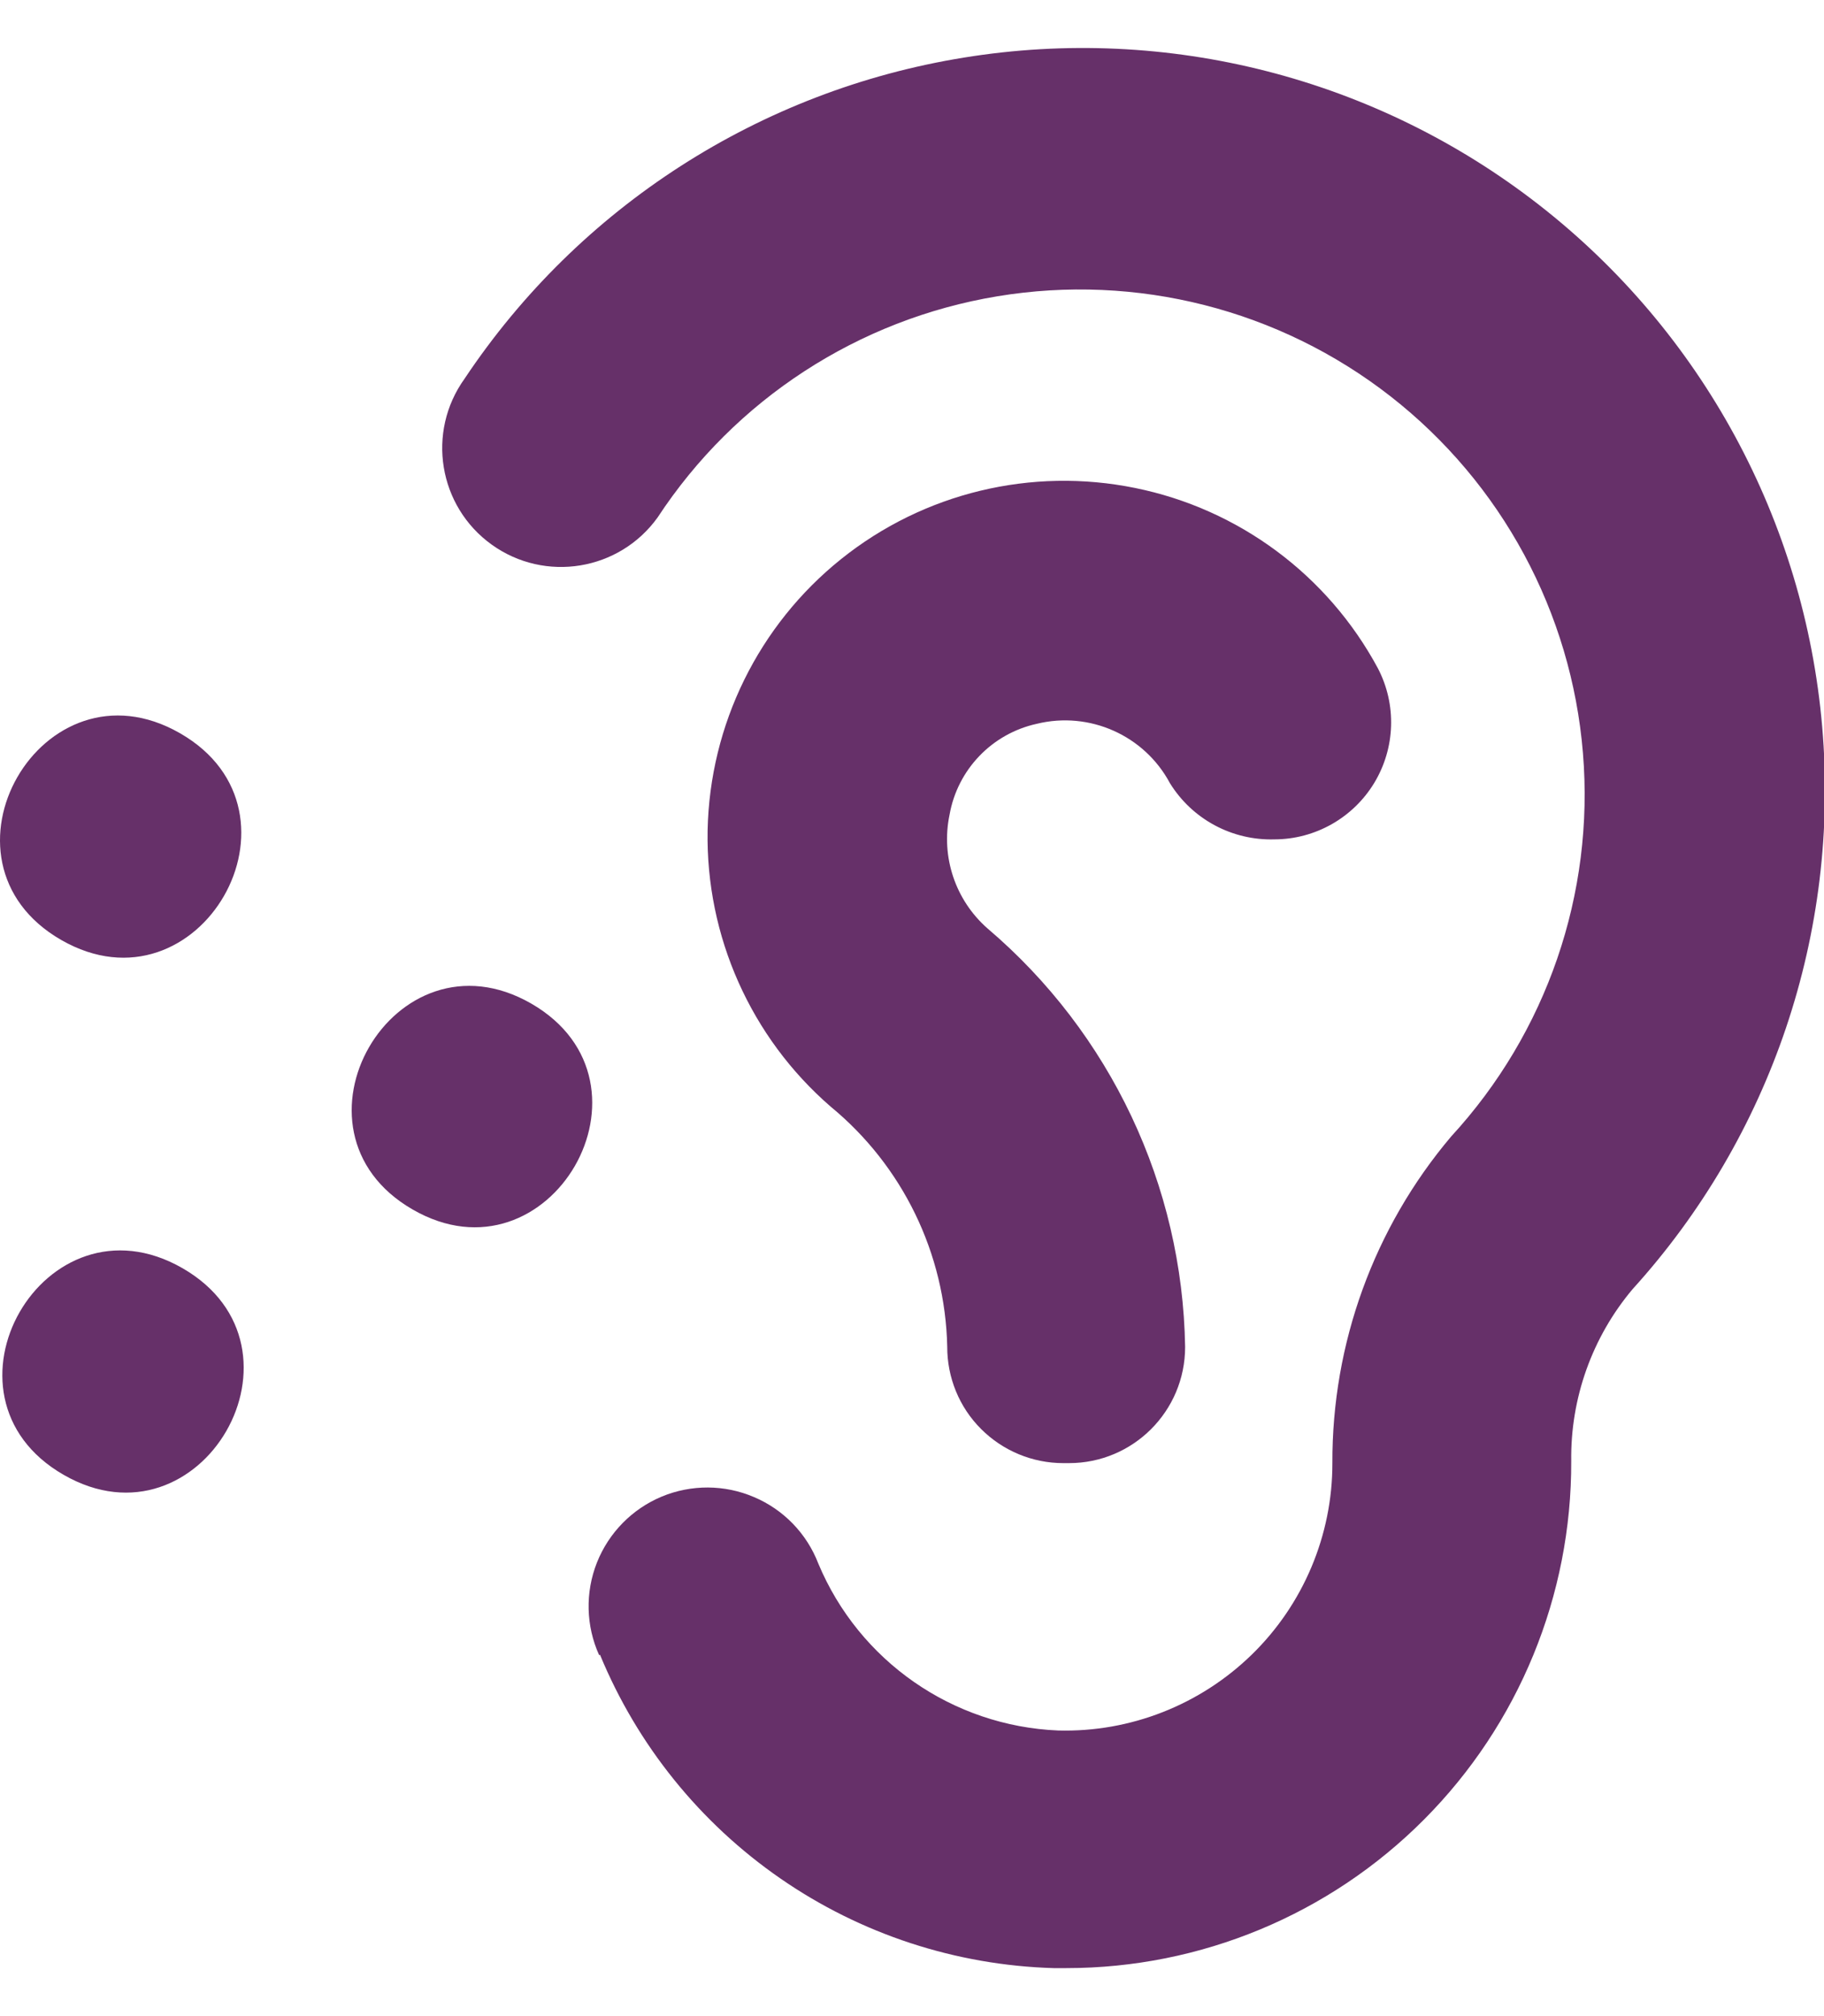
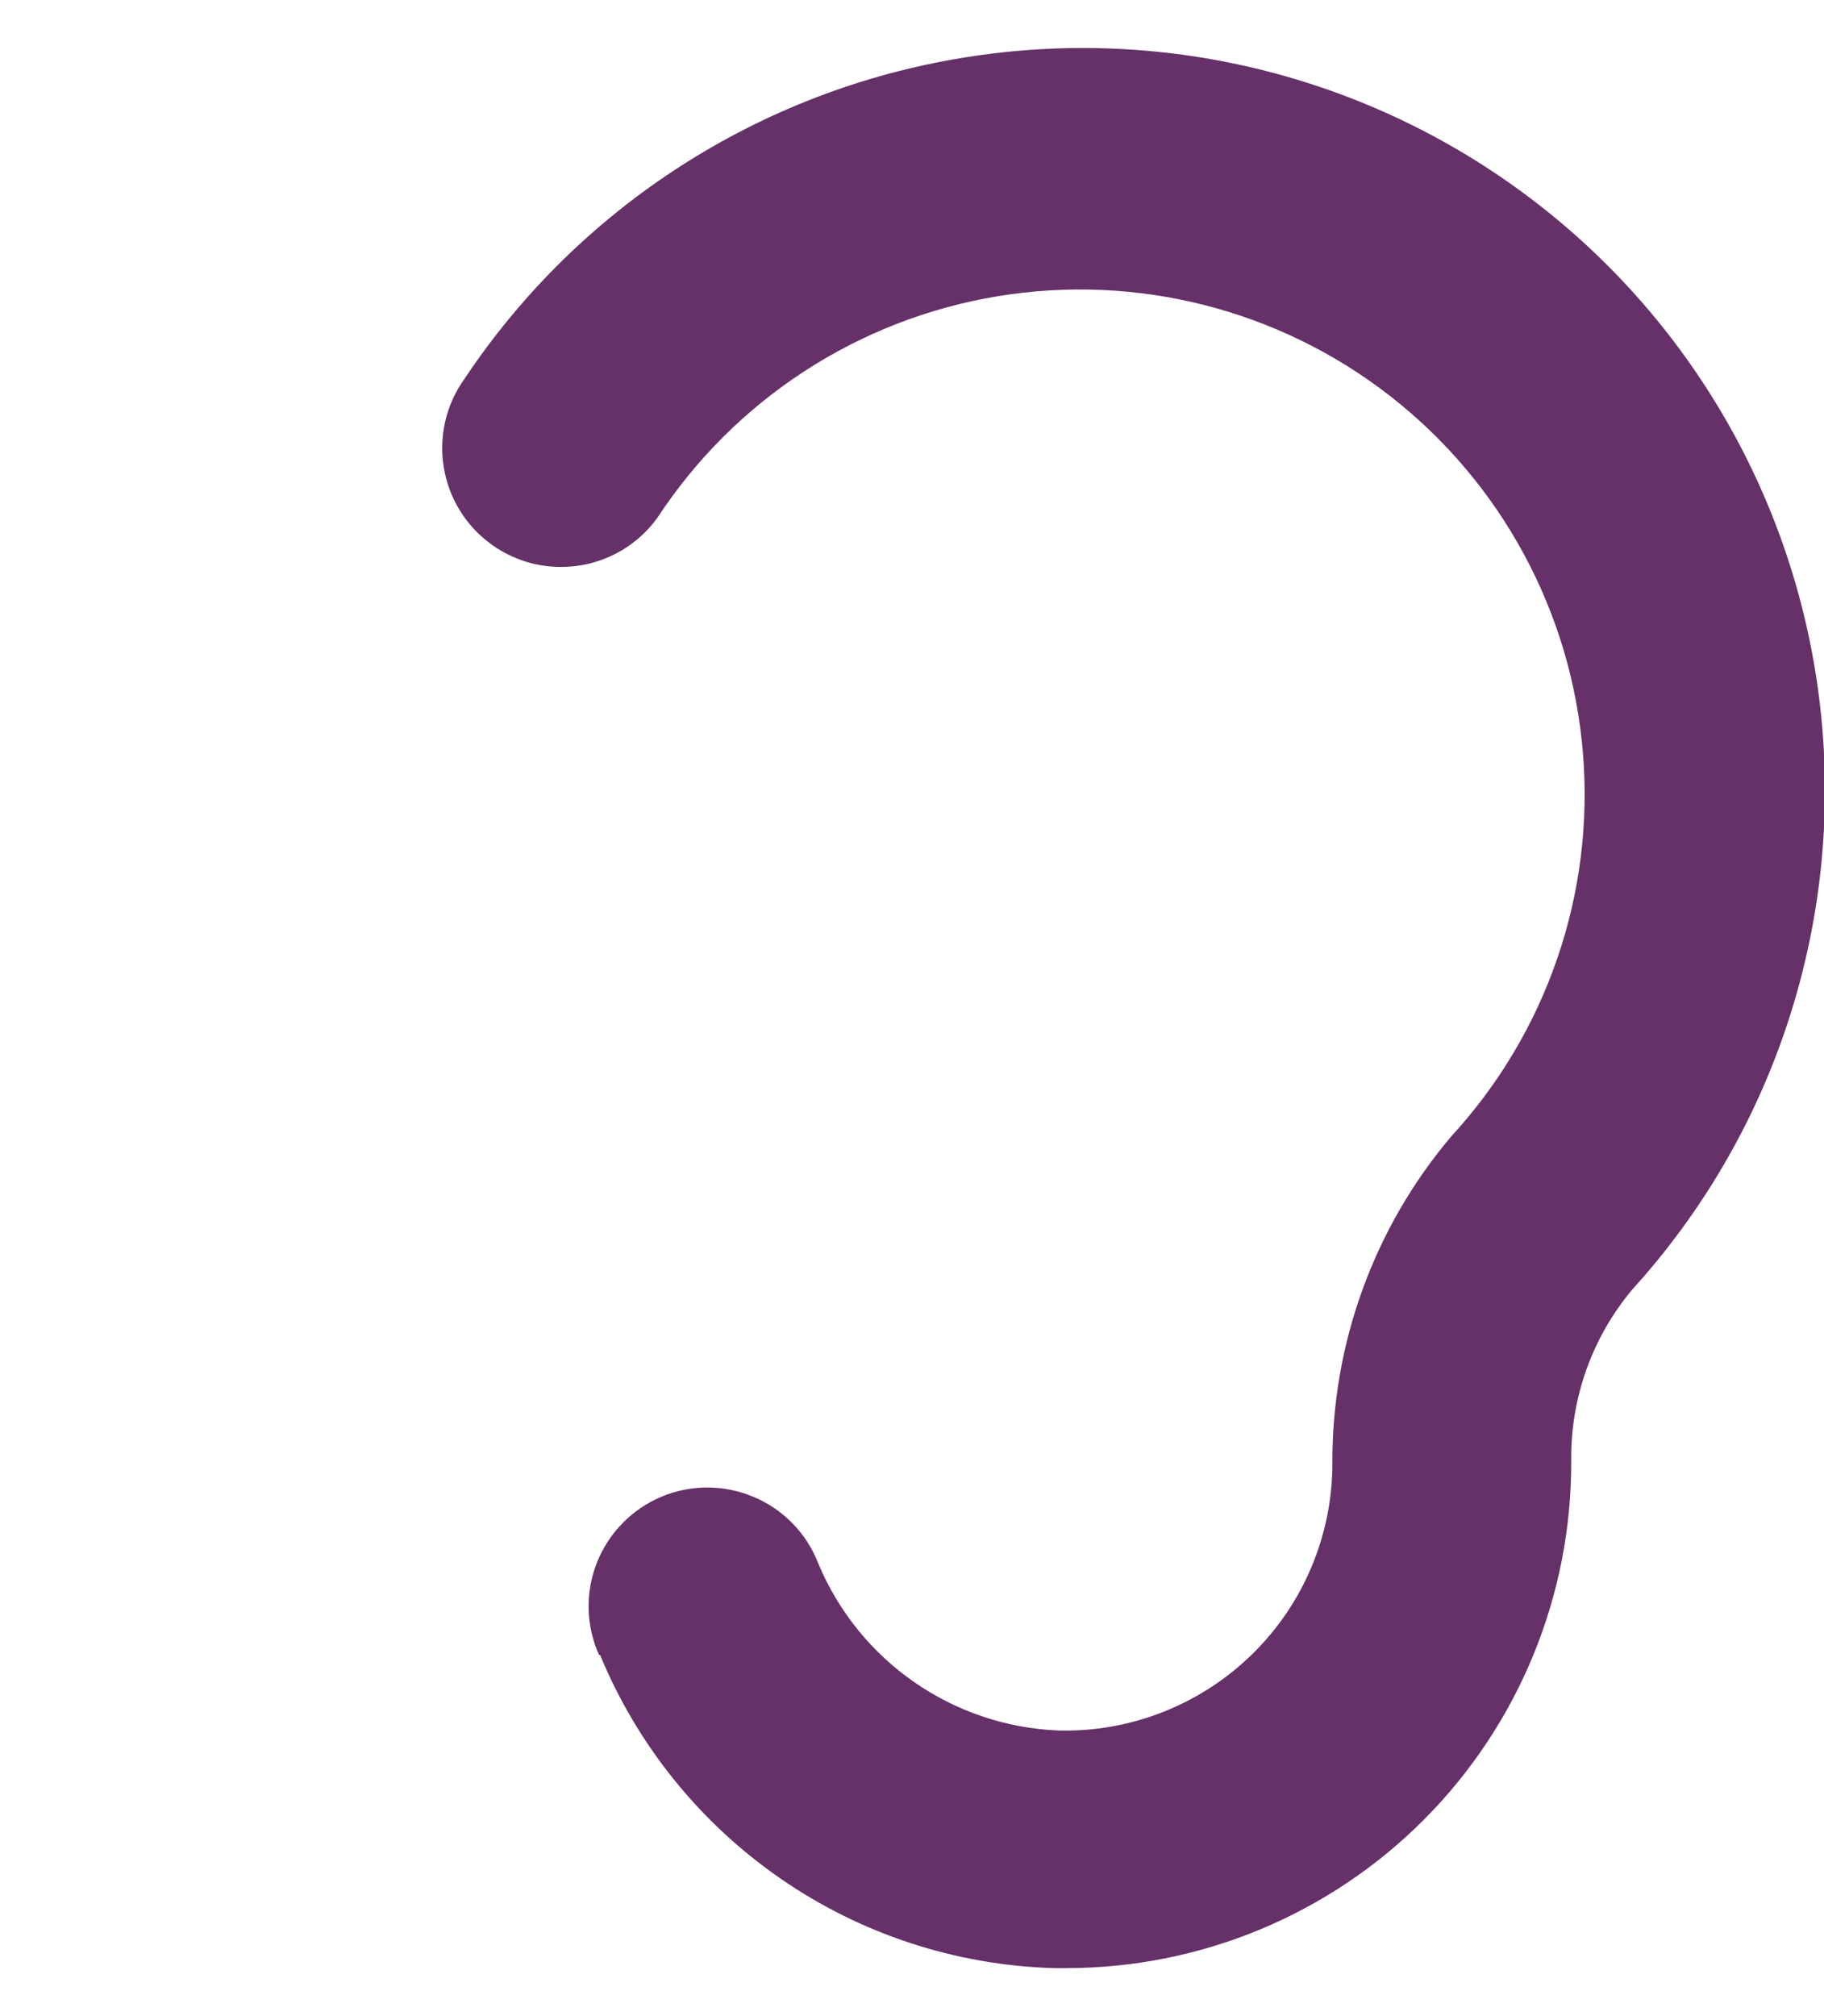
<svg xmlns="http://www.w3.org/2000/svg" width="19" height="21" viewBox="0 0 19 21" fill="none">
-   <path d="M10.801 7.539C11.35 7.405 11.921 7.66 12.187 8.158C12.42 8.534 12.835 8.756 13.276 8.743C13.701 8.742 14.095 8.518 14.315 8.155C14.535 7.791 14.55 7.339 14.353 6.961C13.831 5.99 12.904 5.302 11.825 5.083C10.744 4.863 9.623 5.133 8.762 5.823C7.902 6.512 7.393 7.548 7.371 8.65C7.351 9.752 7.821 10.806 8.653 11.527C9.403 12.144 9.846 13.057 9.867 14.027C9.866 14.348 9.992 14.658 10.22 14.885C10.447 15.112 10.755 15.24 11.076 15.24H11.136C11.803 15.24 12.345 14.699 12.345 14.03C12.318 12.349 11.568 10.761 10.287 9.671C9.951 9.376 9.8 8.924 9.891 8.487C9.974 8.015 10.334 7.641 10.801 7.539Z" fill="#663069" />
  <path d="M6.25 17.236C6.639 18.178 7.291 18.987 8.13 19.567C8.967 20.146 9.956 20.47 10.974 20.5H11.108C12.506 20.5 13.848 19.943 14.834 18.952C15.821 17.961 16.372 16.617 16.367 15.219C16.358 14.564 16.585 13.928 17.006 13.428C18.452 11.834 19.166 9.71 18.981 7.568C18.796 5.425 17.727 3.455 16.03 2.133C14.333 0.811 12.163 0.255 10.04 0.6C7.916 0.943 6.032 2.155 4.839 3.945C4.44 4.501 4.567 5.274 5.122 5.673C5.678 6.072 6.451 5.945 6.85 5.39C7.656 4.161 8.94 3.326 10.39 3.086C11.84 2.846 13.324 3.223 14.483 4.127C15.642 5.031 16.369 6.379 16.489 7.844C16.61 9.308 16.112 10.756 15.116 11.838C14.312 12.789 13.874 13.995 13.879 15.241C13.88 15.991 13.576 16.712 13.039 17.235C12.501 17.759 11.774 18.045 11.023 18.025C9.923 17.979 8.949 17.302 8.524 16.286C8.404 15.974 8.162 15.724 7.855 15.594C7.548 15.462 7.2 15.461 6.892 15.589C6.584 15.718 6.341 15.966 6.218 16.276C6.095 16.587 6.103 16.935 6.241 17.24L6.25 17.236Z" fill="#663069" />
-   <path d="M1.876 7.638C3.31 8.462 2.073 10.615 0.638 9.791C-0.797 8.966 0.44 6.812 1.876 7.638Z" fill="#663069" />
-   <path d="M1.9 13.209C3.336 14.034 2.098 16.188 0.663 15.362C-0.773 14.537 0.464 12.385 1.9 13.209Z" fill="#663069" />
-   <path d="M5.535 10.454C6.964 11.28 5.726 13.423 4.298 12.598C2.868 11.773 4.106 9.63 5.535 10.454Z" fill="#663069" />
</svg>